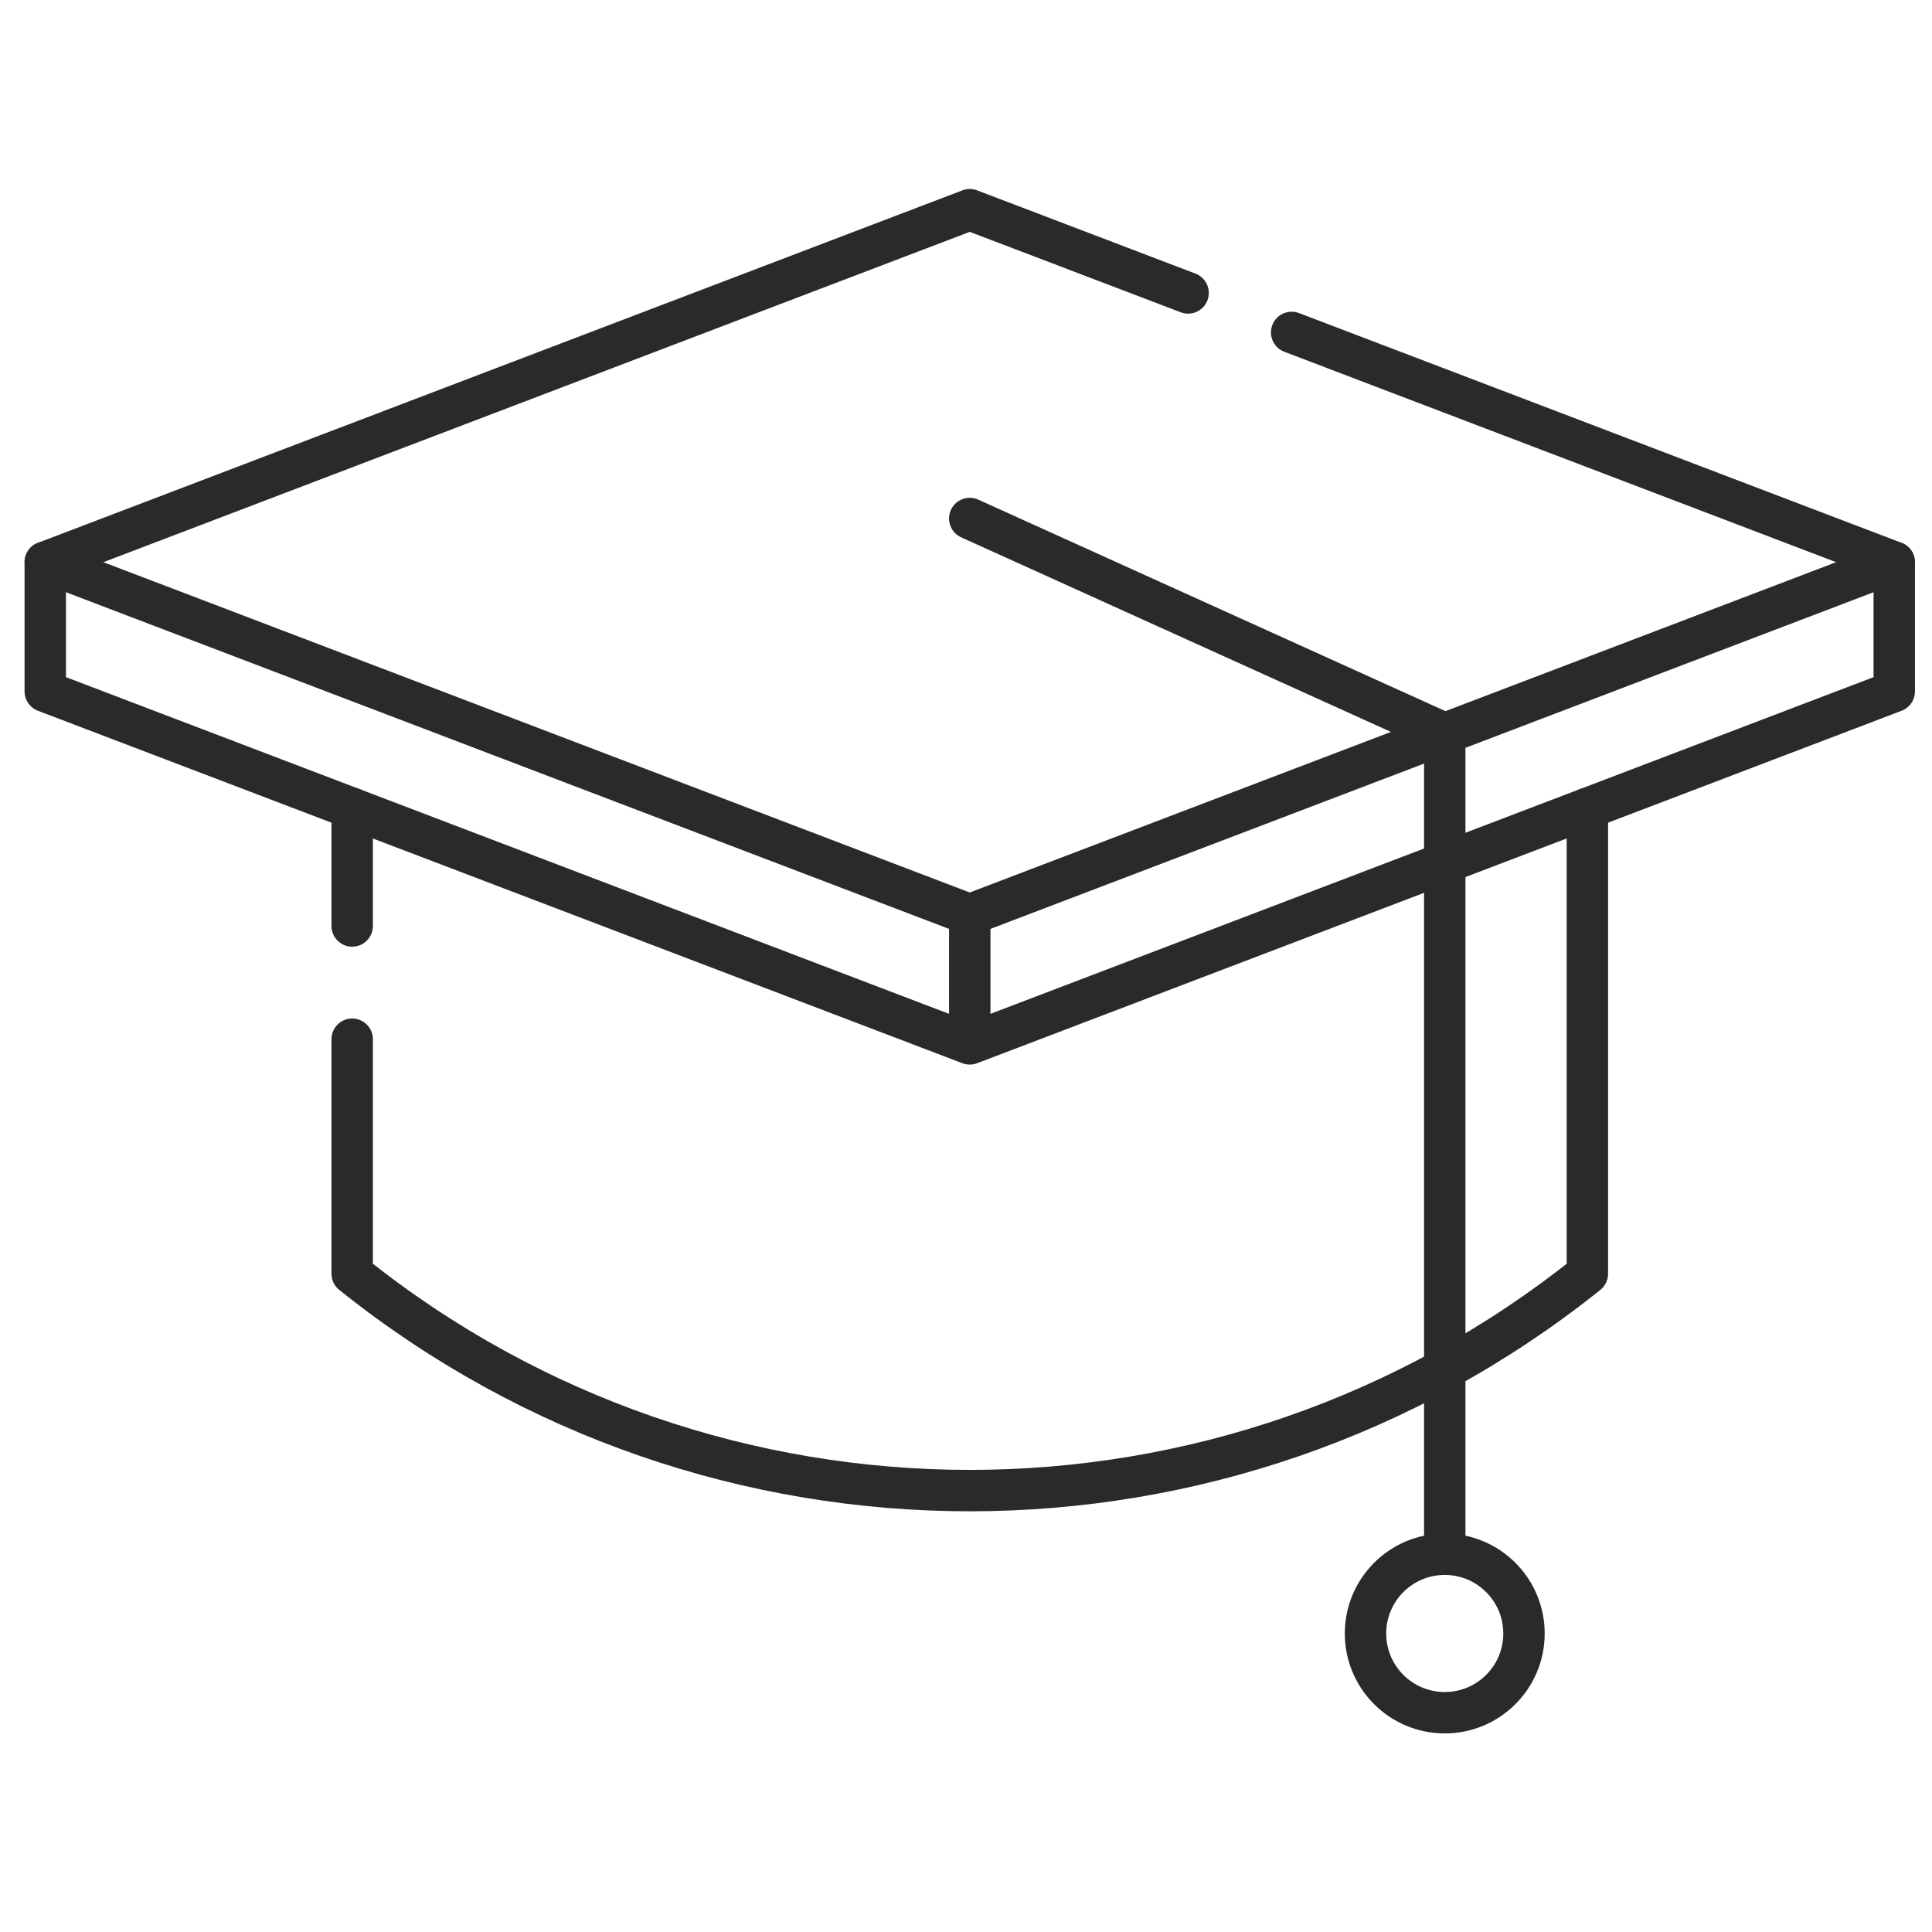
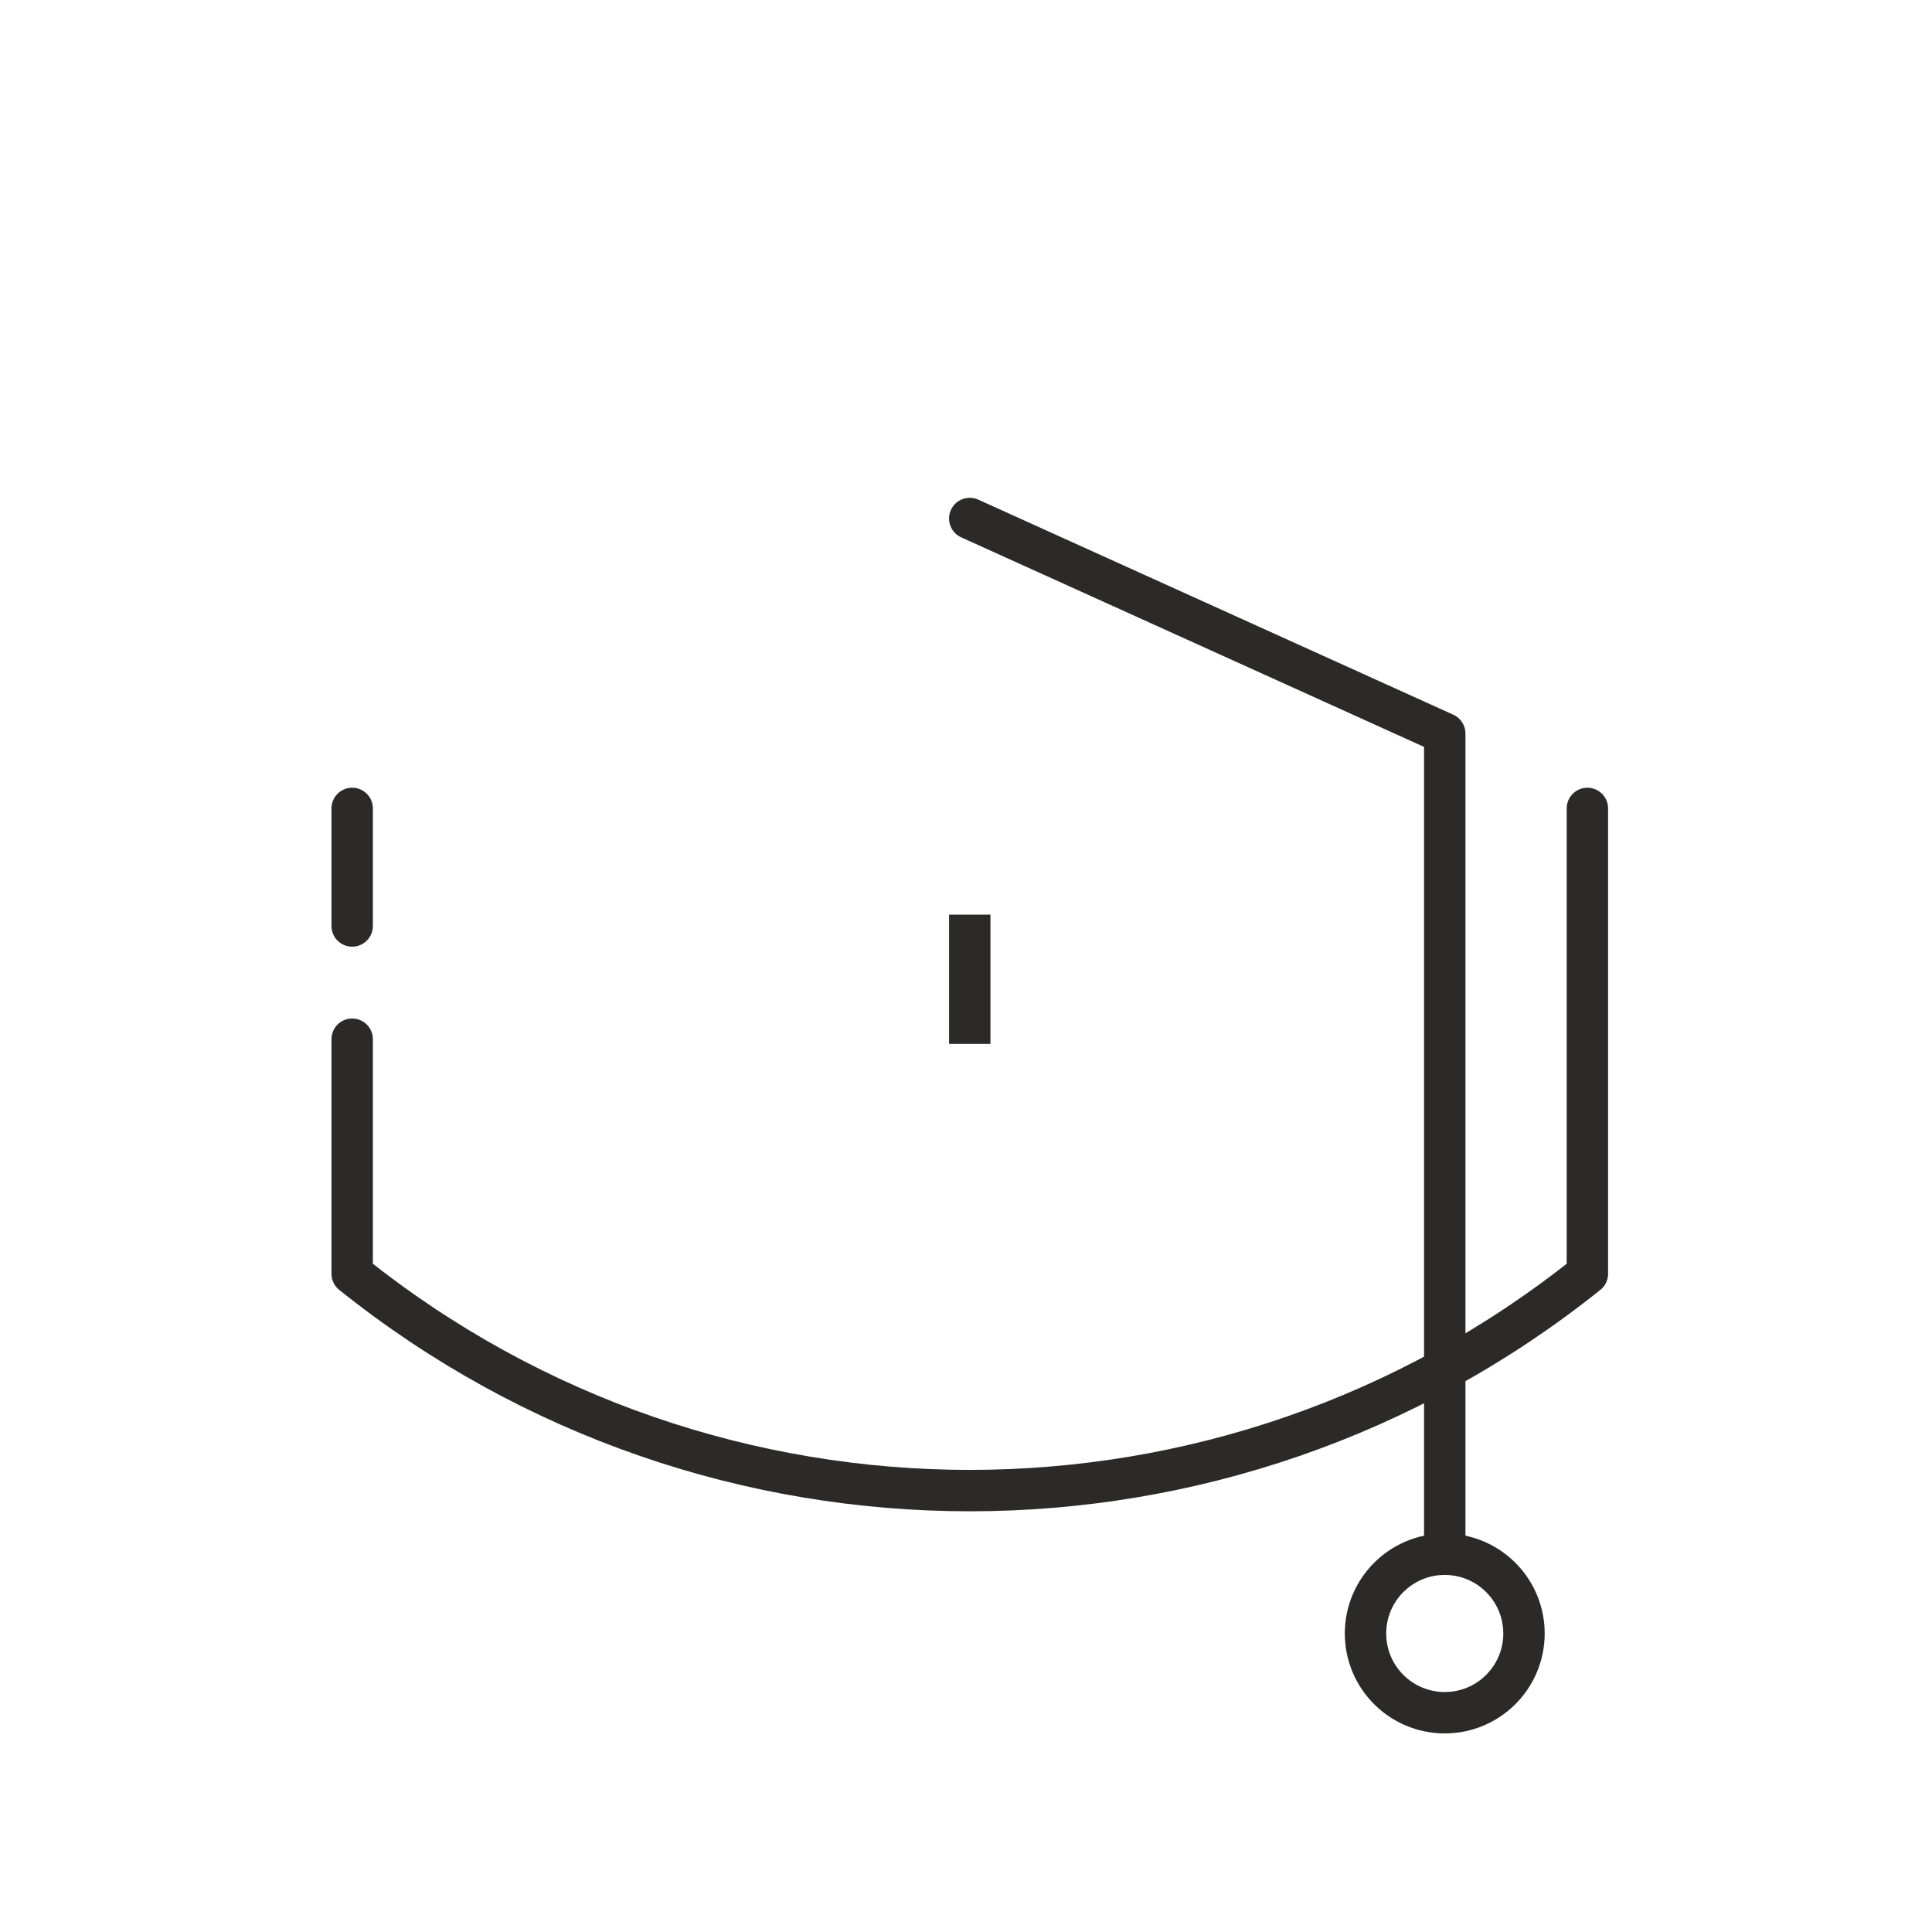
<svg xmlns="http://www.w3.org/2000/svg" width="70" height="70" viewBox="0 0 70 70" fill="none">
  <g clip-path="url(#clip0_72_316)">
    <mask id="mask0_72_316" style="mask-type:luminance" maskUnits="userSpaceOnUse" x="0" y="0" width="70" height="70">
      <path d="M70 0H0V70H70V0Z" fill="white" />
    </mask>
    <g mask="url(#mask0_72_316)">
      <mask id="mask1_72_316" style="mask-type:luminance" maskUnits="userSpaceOnUse" x="0" y="0" width="70" height="70">
-         <path d="M0 7.62939e-06H70V70H0V7.62939e-06Z" fill="white" />
-       </mask>
+         </mask>
      <g mask="url(#mask1_72_316)">
        <path d="M1.64 20.369L35.136 33.139L68.632 20.369" stroke="#2B2A29" stroke-width="1.5" stroke-miterlimit="10" stroke-linecap="round" stroke-linejoin="round" />
        <path d="M46.799 12.044L68.632 20.369V25.051L35.136 37.822L1.64 25.051V20.369L35.136 7.598L43.047 10.614" stroke="#2B2A29" stroke-width="1.5" stroke-miterlimit="10" stroke-linecap="round" stroke-linejoin="round" />
      </g>
      <path d="M35.136 37.822V33.139" stroke="#2B2A29" stroke-width="1.5" stroke-miterlimit="10" stroke-linejoin="round" />
      <path d="M12.76 33.55V29.29" stroke="#2B2A29" stroke-width="1.5" stroke-miterlimit="10" stroke-linecap="round" stroke-linejoin="round" />
      <mask id="mask2_72_316" style="mask-type:luminance" maskUnits="userSpaceOnUse" x="0" y="0" width="70" height="70">
        <path d="M0 7.62939e-06H70V70H0V7.62939e-06Z" fill="white" />
      </mask>
      <g mask="url(#mask2_72_316)">
        <path d="M57.514 29.291V46.15C44.435 56.626 25.837 56.626 12.76 46.15V37.652" stroke="#2B2A29" stroke-width="1.5" stroke-miterlimit="10" stroke-linecap="round" stroke-linejoin="round" />
        <path d="M35.136 18.786L52.346 26.578V56.313" stroke="#2B2A29" stroke-width="1.5" stroke-miterlimit="10" stroke-linecap="round" stroke-linejoin="round" />
        <path d="M49.475 59.184C49.475 60.77 50.76 62.055 52.346 62.055C53.931 62.055 55.217 60.77 55.217 59.184C55.217 57.599 53.931 56.313 52.346 56.313C50.76 56.313 49.475 57.599 49.475 59.184Z" stroke="#2B2A29" stroke-width="1.5" stroke-miterlimit="10" stroke-linecap="round" stroke-linejoin="round" />
      </g>
    </g>
  </g>
  <defs>
    <clipPath id="clip0_72_316">
      <rect width="70" height="70" fill="white" />
    </clipPath>
  </defs>
</svg>